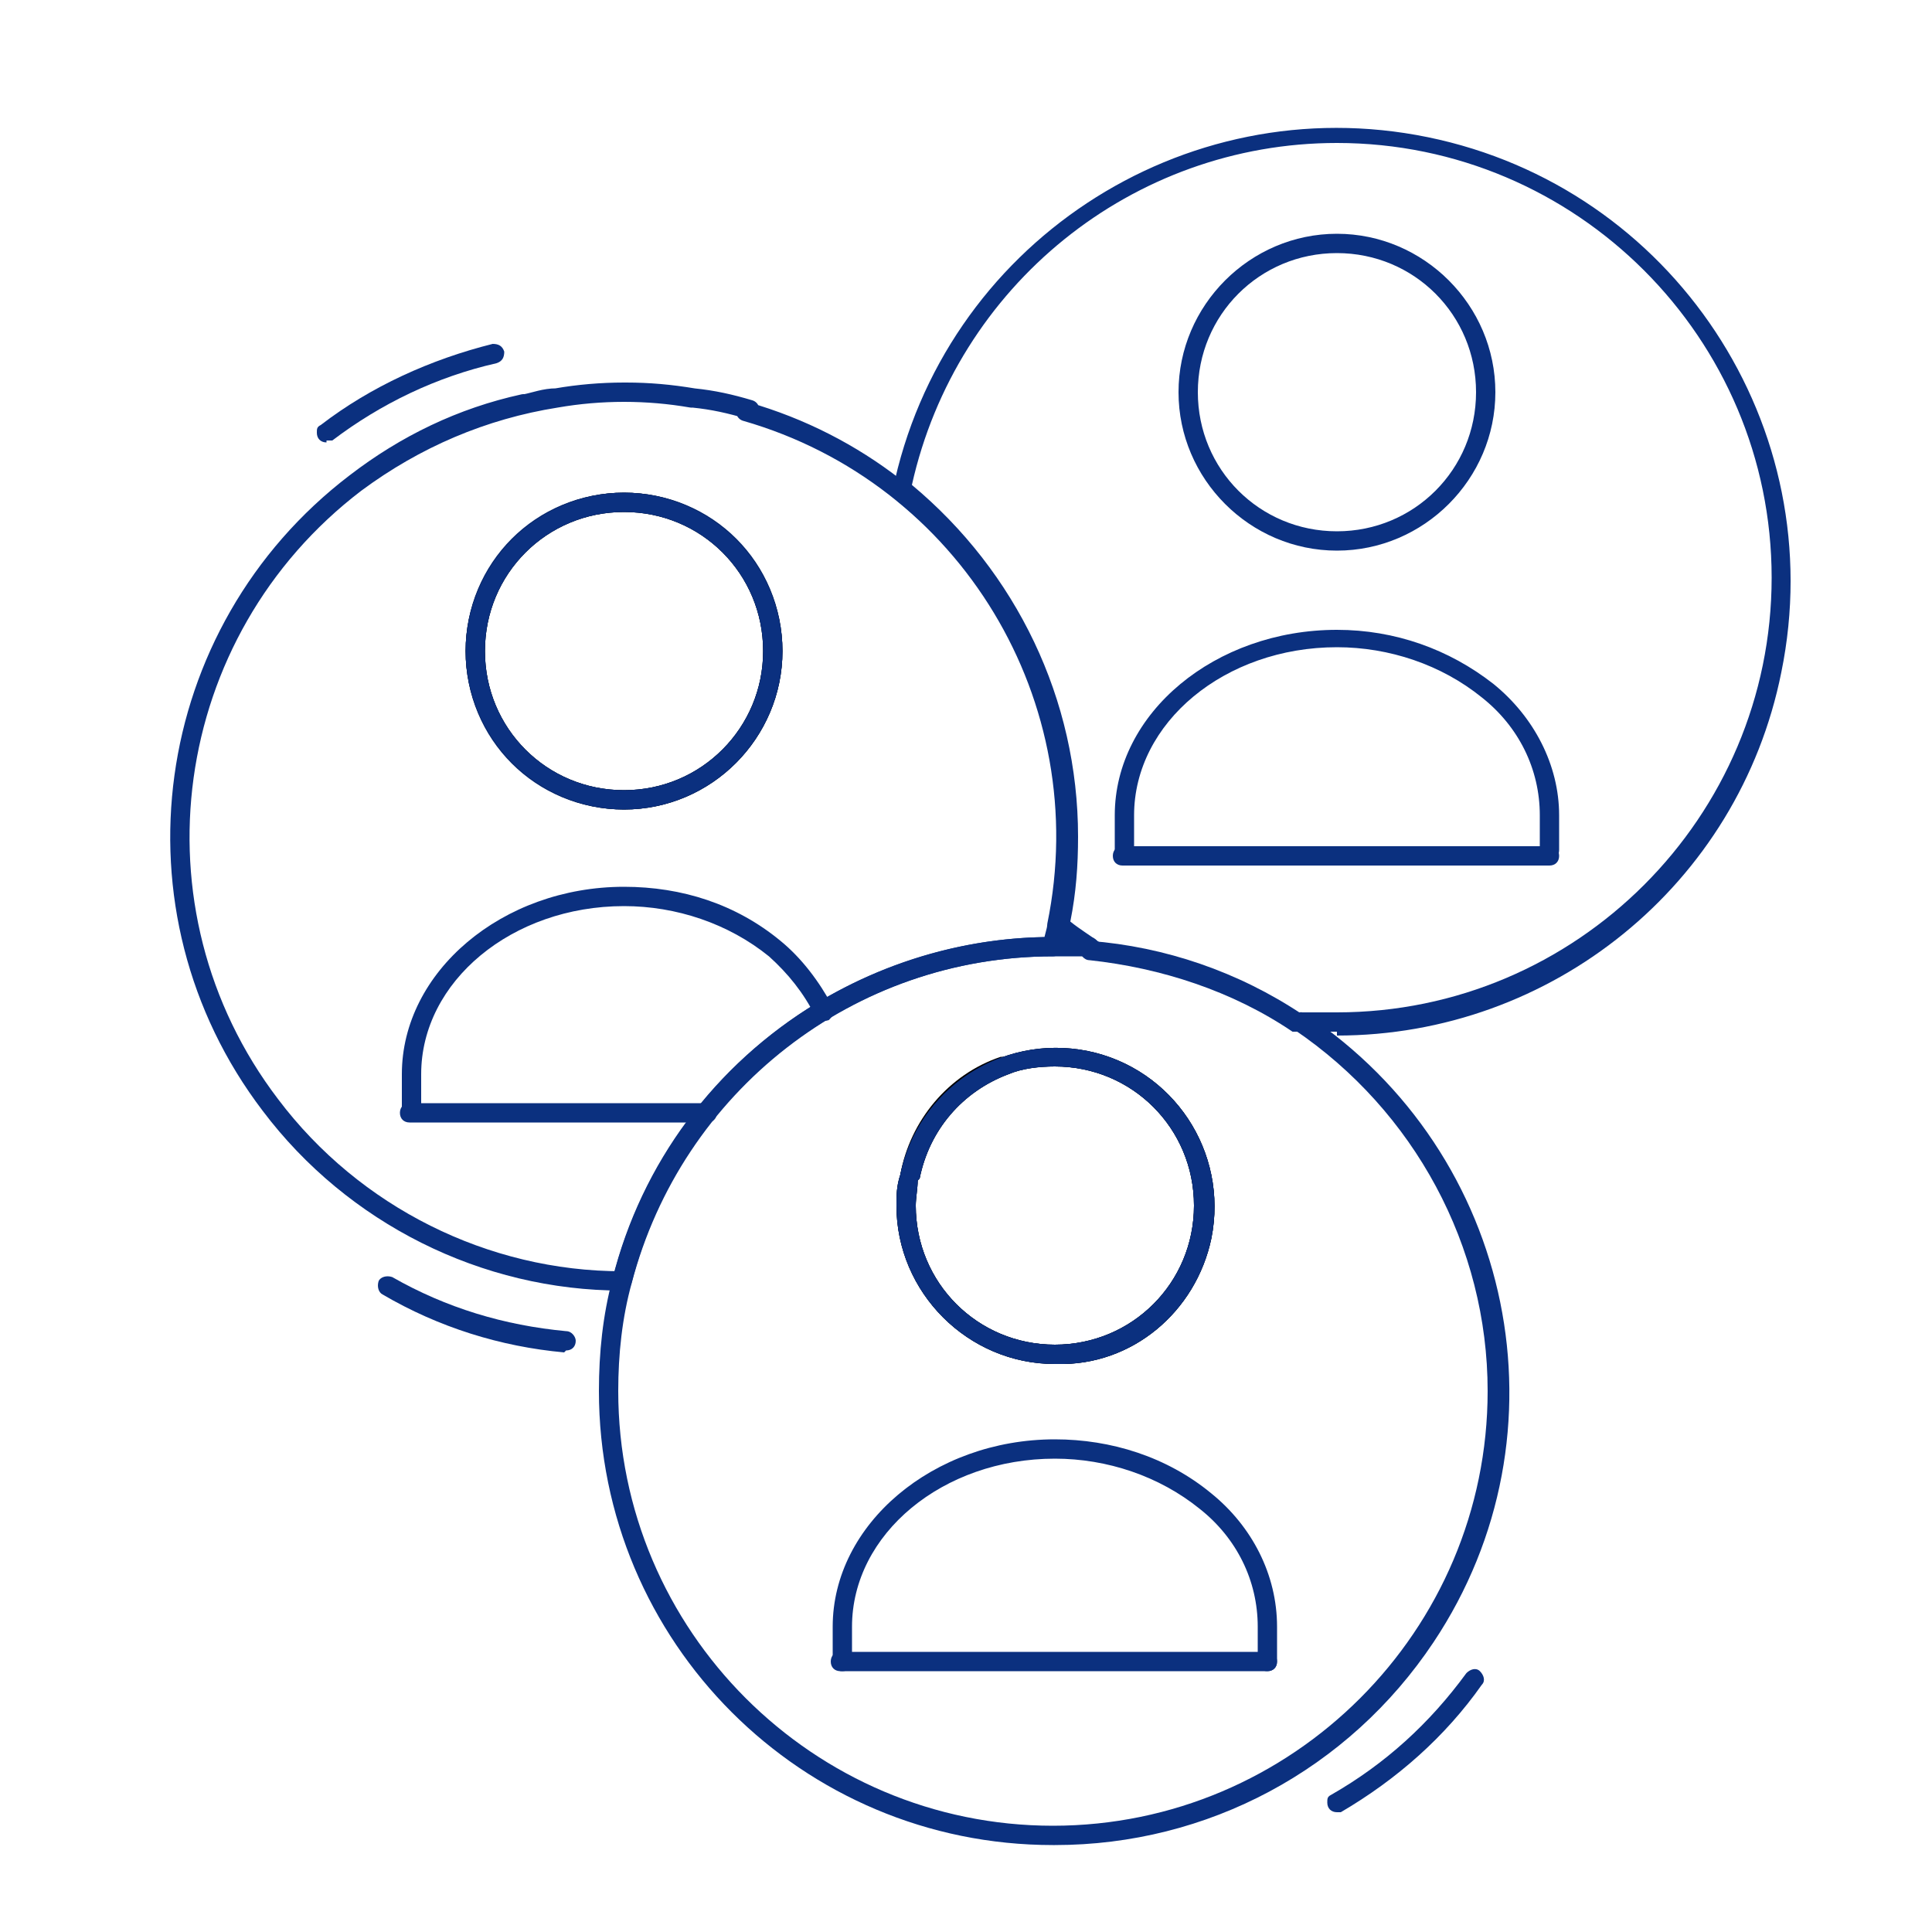
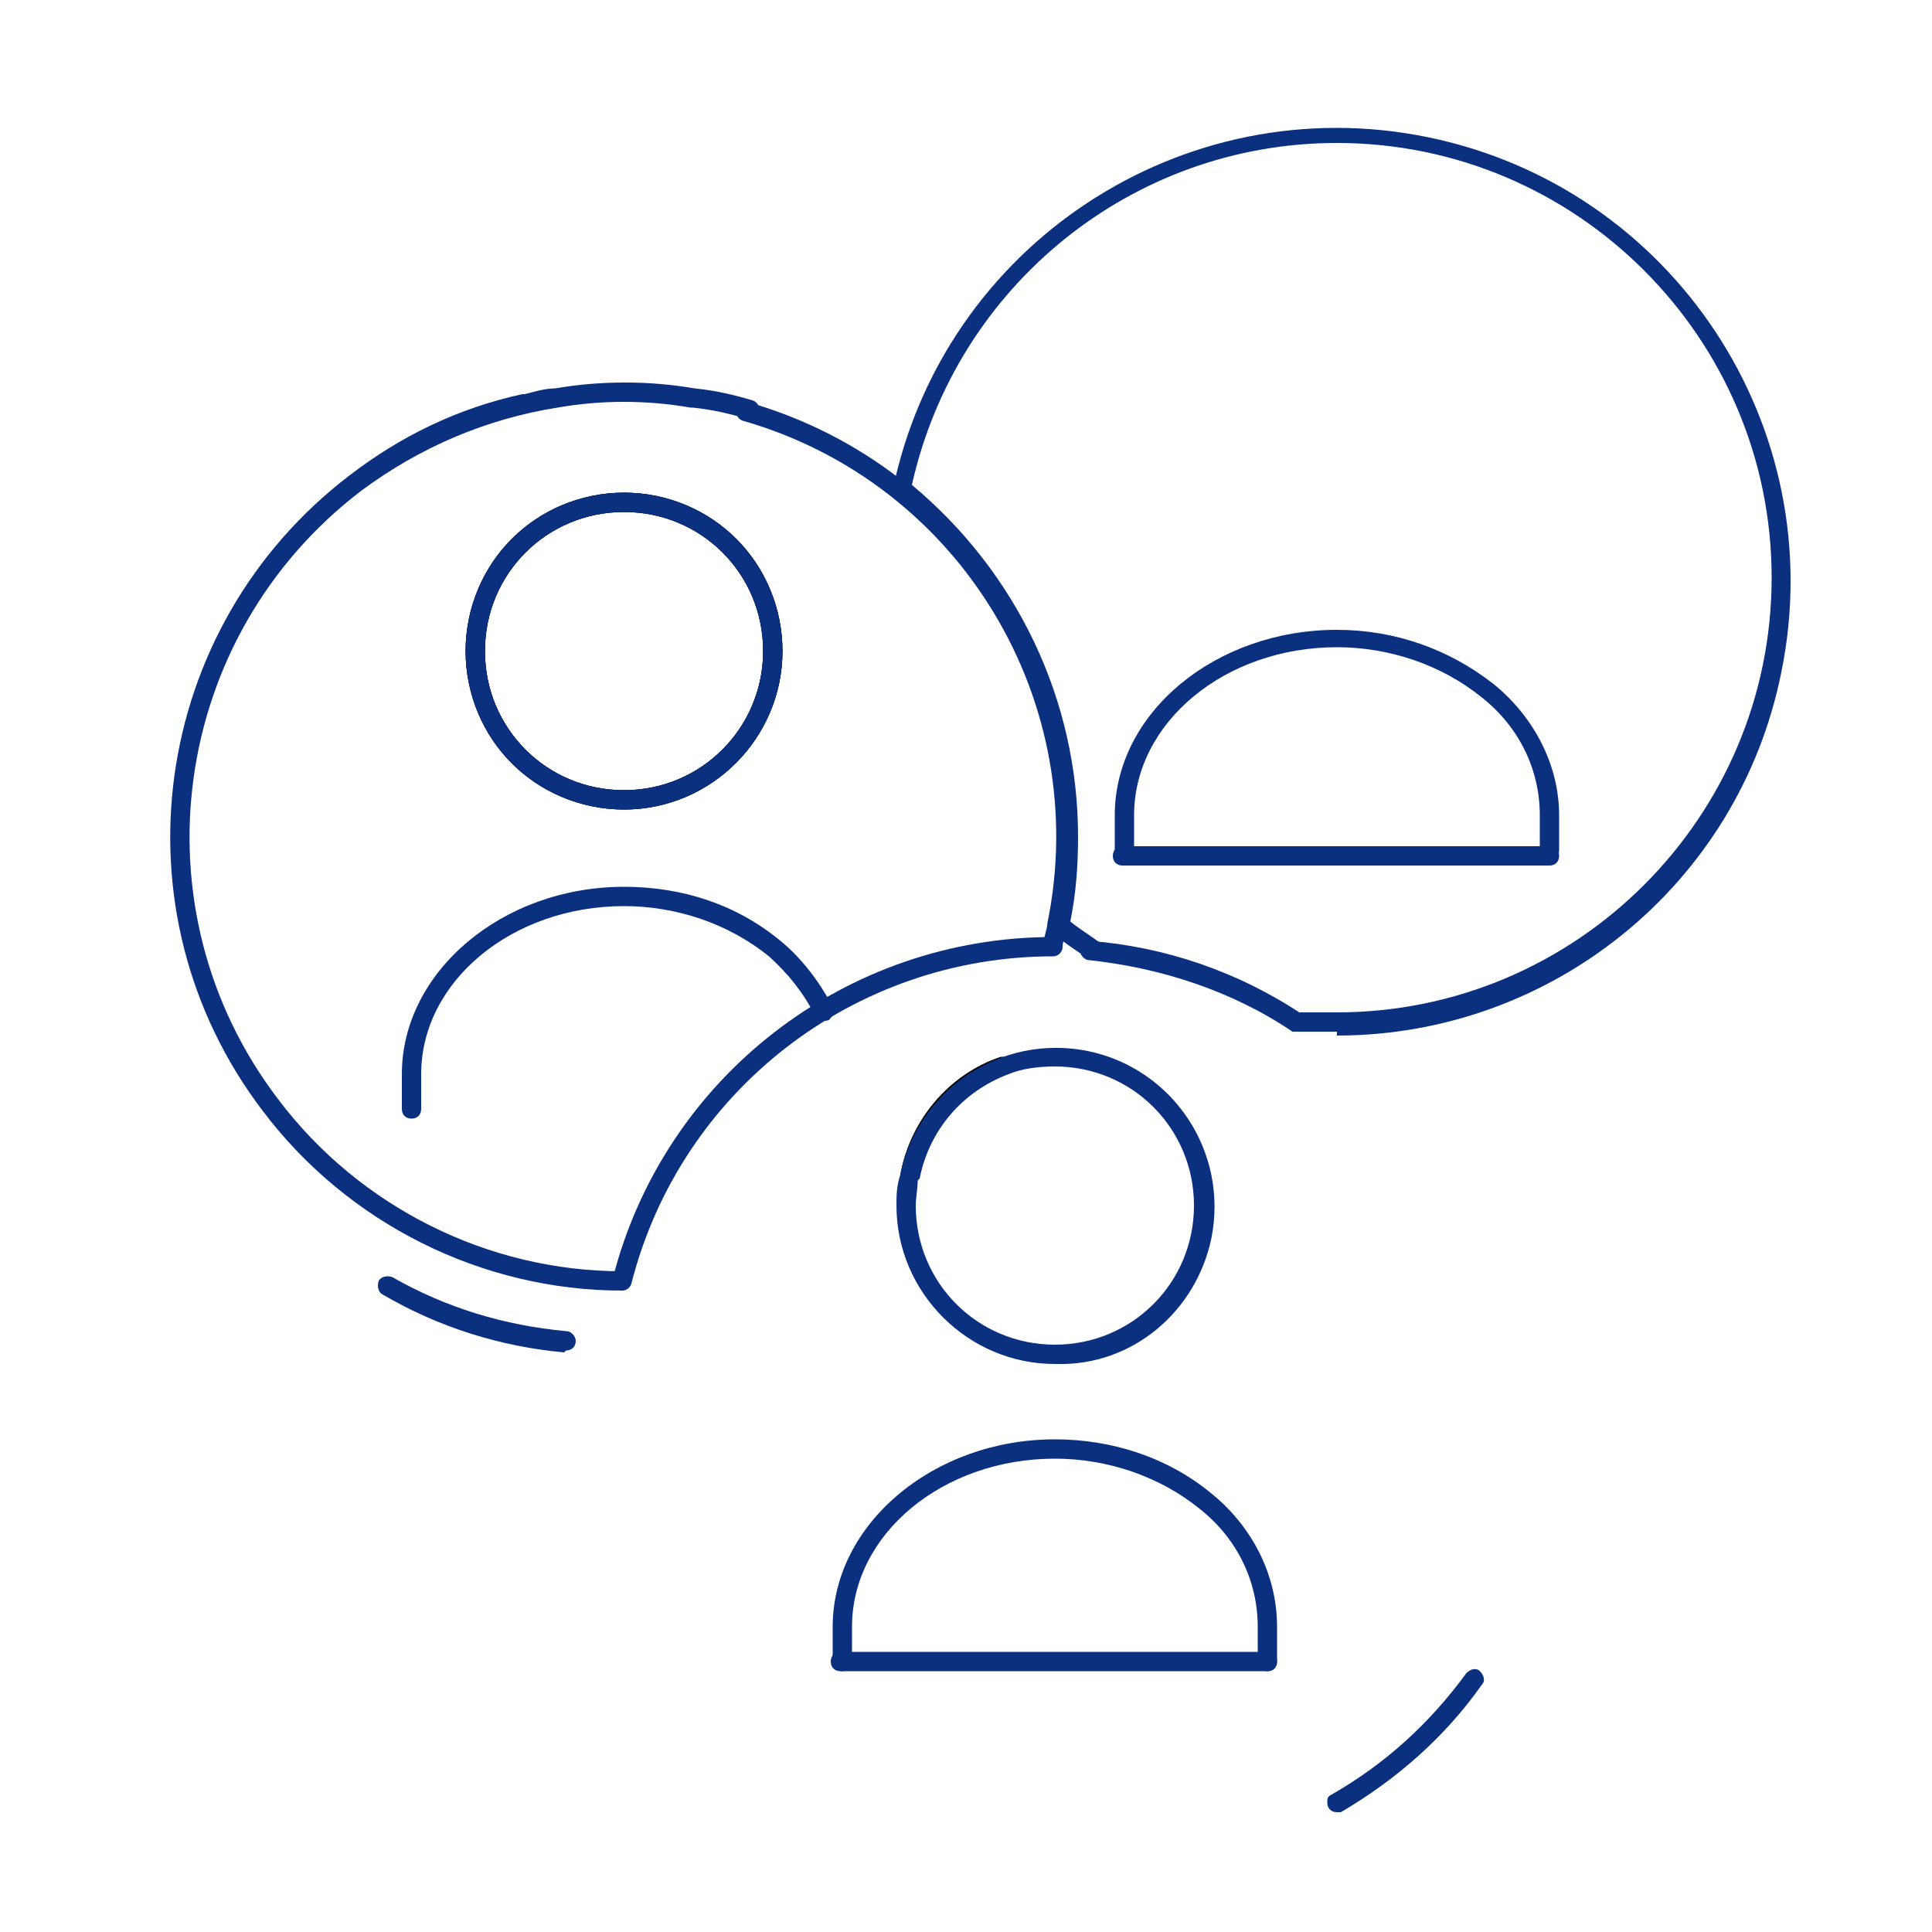
<svg xmlns="http://www.w3.org/2000/svg" version="1.1" viewBox="0 0 100 100">
  <defs>
    <style>
      .cls-1 {
        fill: #0b307f;
      }

      .cls-2 {
        fill: none;
        stroke: #0b307f;
        stroke-linecap: round;
        stroke-linejoin: round;
      }
    </style>
  </defs>
  <g>
    <g id="Ebene_1">
      <path class="cls-2" d="M28.8,20.6c-3.8.6-7.3,2.1-10.4,4.4M27.1,20.9c-3.2.7-6.1,2.1-8.7,4.1M28.8,20.6c-.6,0-1.1.2-1.6.3M35.8,20.6c-2.3-.4-4.7-.4-7,0M35.9,20.6c-1.2-.2-2.3-.3-3.5-.3M38.8,21.2c-1-.3-1.9-.5-2.9-.6M18.4,25c-10.1,7.7-12.1,22.1-4.4,32.2,4.3,5.7,11.1,9.1,18.2,9.1,2.6-10.2,11.8-17.3,22.3-17.3h0c0-.4.2-.8.2-1.1,2.4-11.7-4.6-23.3-16.1-26.6M32.3,41.4c-4.3,0-7.7-3.4-7.7-7.7,0-4.3,3.4-7.7,7.7-7.7,4.3,0,7.7,3.4,7.7,7.7,0,0,0,0,0,0,0,4.2-3.4,7.7-7.7,7.7Z" />
      <path d="M32.3,41.9c-4.5,0-8.2-3.7-8.2-8.2,0-4.5,3.7-8.2,8.2-8.2,4.5,0,8.2,3.7,8.2,8.2,0,0,0,0,0,0,0,4.5-3.7,8.2-8.2,8.2ZM32.3,26.5c-4,0-7.2,3.2-7.2,7.2,0,4,3.2,7.2,7.2,7.2,4,0,7.2-3.2,7.2-7.2,0,0,0,0,0,0,0-4-3.2-7.2-7.2-7.2Z" />
      <path d="M47,61.4h0c-.3,0-.4-.3-.4-.6.5-2.8,2.5-5.2,5.2-6.1.3,0,.5,0,.6.3,0,0,0,0,0,0,0,.3,0,.5-.3.6-2.4.8-4.2,2.9-4.6,5.4,0,.2-.2.4-.5.4Z" />
      <path class="cls-1" d="M21.3,57.9c-.3,0-.5-.2-.5-.5v-1.8c0-5.3,5.2-9.7,11.5-9.7,3,0,5.8.9,8.1,2.8,1.1.9,2,2.1,2.7,3.4.1.3,0,.5-.2.7-.3.1-.5,0-.7-.2-.6-1.2-1.4-2.2-2.4-3.1-2.1-1.7-4.8-2.6-7.5-2.6-5.8,0-10.5,3.9-10.5,8.7v1.8c0,.3-.2.5-.5.5Z" />
-       <path class="cls-1" d="M54.5,95.5c-13,0-23.5-10.5-23.5-23.5,0-2,.2-3.9.7-5.8,1.5-6,5.3-11.1,10.6-14.3,3.7-2.2,7.9-3.4,12.1-3.4.7,0,1.3,0,2,0,.3,0,.5.3.5.5,0,.3-.3.5-.5.5,0,0,0,0,0,0-.6,0-1.2,0-1.9,0-10.3,0-19.2,7-21.8,16.9-.5,1.8-.7,3.7-.7,5.6,0,12.4,10.1,22.5,22.5,22.5,12.4,0,22.5-10.1,22.5-22.5,0-7.5-3.8-14.5-10-18.7-.2-.2-.3-.5-.1-.7.2-.2.5-.3.7-.1,10.8,7.2,13.8,21.7,6.6,32.5-4.4,6.6-11.7,10.5-19.6,10.5h0ZM54.6,70.6c-4.5,0-8.2-3.7-8.2-8.2,0-.5,0-1,.2-1.6,0,0,0,0,0,0,.9-4.4,5.2-7.3,9.7-6.4,4.4.9,7.3,5.2,6.4,9.7-.8,3.8-4.1,6.6-8,6.5h0ZM47.5,61.1c0,.4-.1.9-.1,1.3,0,4,3.2,7.2,7.2,7.2s7.2-3.2,7.2-7.2-3.2-7.2-7.2-7.2h0c-.8,0-1.7.1-2.4.4-2.4.9-4.1,2.9-4.6,5.4,0,0,0,0,0,0Z" />
      <path class="cls-1" d="M32.3,41.9c-4.5,0-8.2-3.7-8.2-8.2,0-4.5,3.7-8.2,8.2-8.2,4.5,0,8.2,3.7,8.2,8.2,0,0,0,0,0,0,0,4.5-3.7,8.2-8.2,8.2ZM32.3,26.5c-4,0-7.2,3.2-7.2,7.2,0,4,3.2,7.2,7.2,7.2,4,0,7.2-3.2,7.2-7.2,0,0,0,0,0,0,0-4-3.2-7.2-7.2-7.2Z" />
-       <path class="cls-1" d="M36.6,58.1h-15.4c-.3,0-.5-.2-.5-.5s.2-.5.5-.5h15.4c.3,0,.5.2.5.5s-.2.5-.5.5Z" />
-       <path d="M54.6,70.6c-4.5,0-8.2-3.7-8.2-8.2,0-.5,0-1,.2-1.6,0,0,0,0,0,0,.9-4.4,5.2-7.3,9.7-6.4,4.4.9,7.3,5.2,6.4,9.7-.8,3.8-4.1,6.6-8,6.5h0ZM47.5,61.1c0,.4-.1.9-.1,1.3,0,4,3.2,7.2,7.2,7.2s7.2-3.2,7.2-7.2-3.2-7.2-7.2-7.2h0c-.8,0-1.7.1-2.4.4-2.4.9-4.1,2.9-4.6,5.4,0,0,0,0,0,0Z" />
      <path class="cls-1" d="M67.2,53.4c0,0-.2,0-.3,0-3.1-2.1-6.8-3.3-10.5-3.7-.3,0-.5-.3-.5-.5s.3-.5.5-.5c3.9.3,7.7,1.6,11,3.8.2.2.3.5.1.7,0,.1-.3.2-.4.2Z" />
      <path class="cls-1" d="M65.6,86.5c-.3,0-.5-.2-.5-.5v-1.8c0-2.4-1.1-4.6-3-6.1-2.1-1.7-4.8-2.6-7.5-2.6-5.8,0-10.5,3.9-10.5,8.7v1.8c0,.3-.2.5-.5.5s-.5-.2-.5-.5v-1.8c0-5.3,5.2-9.7,11.5-9.7,2.9,0,5.8.9,8.1,2.8,2.1,1.7,3.4,4.2,3.4,6.9v1.8c0,.3-.2.5-.5.5,0,0,0,0,0,0Z" />
      <path class="cls-1" d="M54.6,70.6c-4.5,0-8.2-3.7-8.2-8.2,0-.5,0-1,.2-1.6,0,0,0,0,0,0,.9-4.4,5.2-7.3,9.7-6.4,4.4.9,7.3,5.2,6.4,9.7-.8,3.8-4.1,6.6-8,6.5h0ZM47.5,61.1c0,.4-.1.9-.1,1.3,0,4,3.2,7.2,7.2,7.2s7.2-3.2,7.2-7.2-3.2-7.2-7.2-7.2h0c-.8,0-1.7.1-2.4.4-2.4.9-4.1,2.9-4.6,5.4,0,0,0,0,0,0Z" />
      <path class="cls-1" d="M65.6,86.5h-22.1c-.3,0-.5-.2-.5-.5s.2-.5.5-.5h22.1c.3,0,.5.2.5.5s-.2.5-.5.5Z" />
      <path class="cls-1" d="M69.2,53.4c-.7,0-1.3,0-2,0-.3,0-.5-.3-.4-.5,0-.3.3-.5.5-.5.6,0,1.2,0,1.9,0,12.4,0,22.5-10.1,22.5-22.5,0-12.4-10.1-22.5-22.5-22.5-10.6,0-19.7,7.4-22,17.7,5.4,4.5,8.6,11.1,8.6,18.2,0,1.5-.1,2.9-.4,4.4.5.4,1,.7,1.4,1,.2.1.3.4.2.7,0,0,0,0,0,0-.1.2-.5.3-.7.2-.6-.4-1.2-.8-1.7-1.2-.1-.1-.2-.3-.2-.5,1.7-8.3-1.4-16.7-8-22-.1-.1-.2-.3-.2-.5,2.6-12.7,15-20.9,27.7-18.3,12.7,2.6,20.9,15,18.3,27.7-2.2,11-11.9,18.8-23,18.8h0Z" />
      <path class="cls-1" d="M80.2,44.5c-.3,0-.5-.2-.5-.5v-1.8c0-2.4-1.1-4.6-3-6.1-2.1-1.7-4.8-2.6-7.5-2.6-5.8,0-10.5,3.9-10.5,8.7v1.8c0,.3-.2.5-.5.5s-.5-.2-.5-.5v-1.8c0-5.3,5.2-9.6,11.5-9.6,3,0,5.8,1,8.1,2.8,2.1,1.7,3.4,4.2,3.4,6.8v1.8c0,.3-.2.5-.5.5,0,0,0,0,0,0Z" />
-       <path class="cls-1" d="M69.2,28.5c-4.5,0-8.2-3.7-8.2-8.2,0-4.5,3.7-8.2,8.2-8.2,4.5,0,8.2,3.7,8.2,8.2h0c0,4.5-3.7,8.2-8.2,8.2ZM69.2,13.1c-4,0-7.2,3.2-7.2,7.2,0,4,3.2,7.2,7.2,7.2,4,0,7.2-3.2,7.2-7.2s0,0,0,0c0-4-3.2-7.2-7.2-7.2Z" />
      <path class="cls-1" d="M80.2,44.8h-22.1c-.3,0-.5-.2-.5-.5s.2-.5.5-.5h22.1c.3,0,.5.2.5.5s-.2.5-.5.5Z" />
-       <path class="cls-1" d="M16.9,22.9c-.3,0-.5-.2-.5-.5,0-.2,0-.3.2-.4,2.6-2,5.7-3.4,8.9-4.2.3,0,.5.1.6.4,0,.3-.1.5-.4.6-3.1.7-6,2.1-8.5,4,0,0-.2,0-.3,0Z" />
      <path class="cls-1" d="M69.2,93.8c-.3,0-.5-.2-.5-.5,0-.2,0-.3.2-.4,2.8-1.6,5.1-3.7,7-6.3.2-.2.5-.3.7-.1s.3.5.1.7c-1.9,2.7-4.4,4.9-7.3,6.6,0,0-.2,0-.3,0Z" />
      <path class="cls-1" d="M29.2,70h0c-3.3-.3-6.5-1.3-9.4-3-.2-.1-.3-.4-.2-.7,0,0,0,0,0,0,.1-.2.4-.3.7-.2,2.8,1.6,5.8,2.5,9,2.8.3,0,.5.3.5.5,0,0,0,0,0,0,0,.3-.2.5-.5.5,0,0,0,0,0,0Z" />
    </g>
  </g>
</svg>